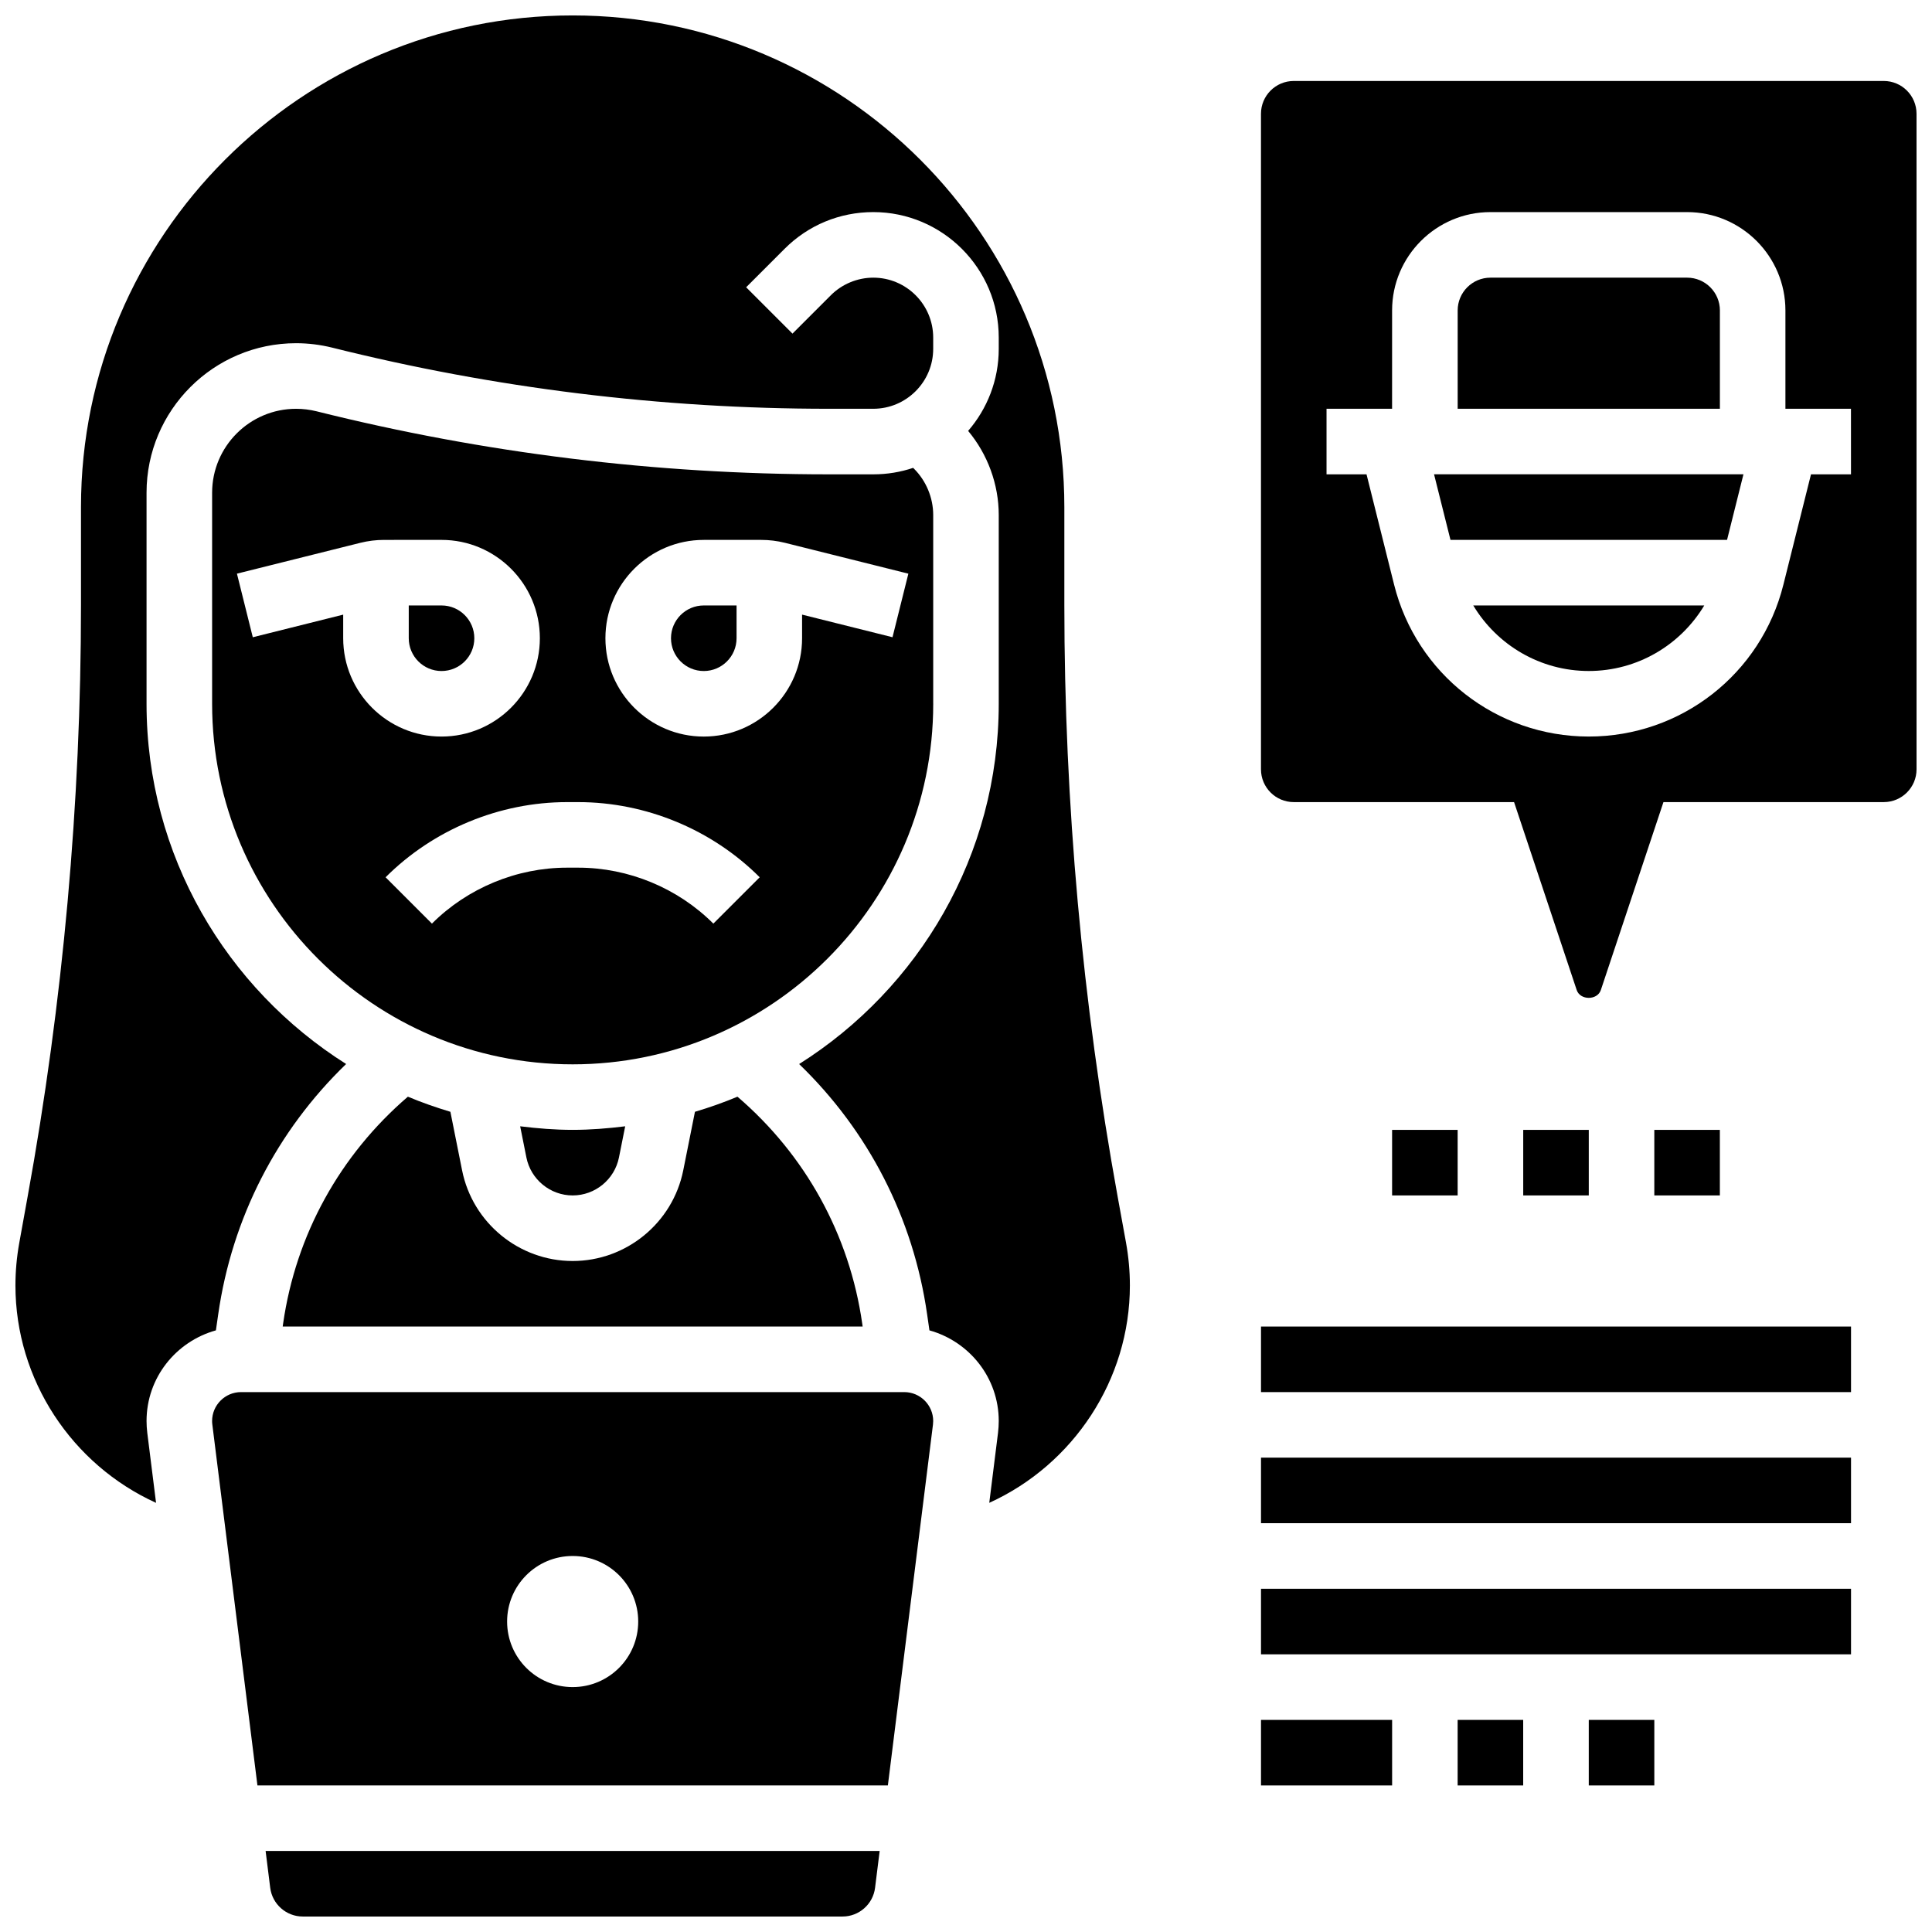
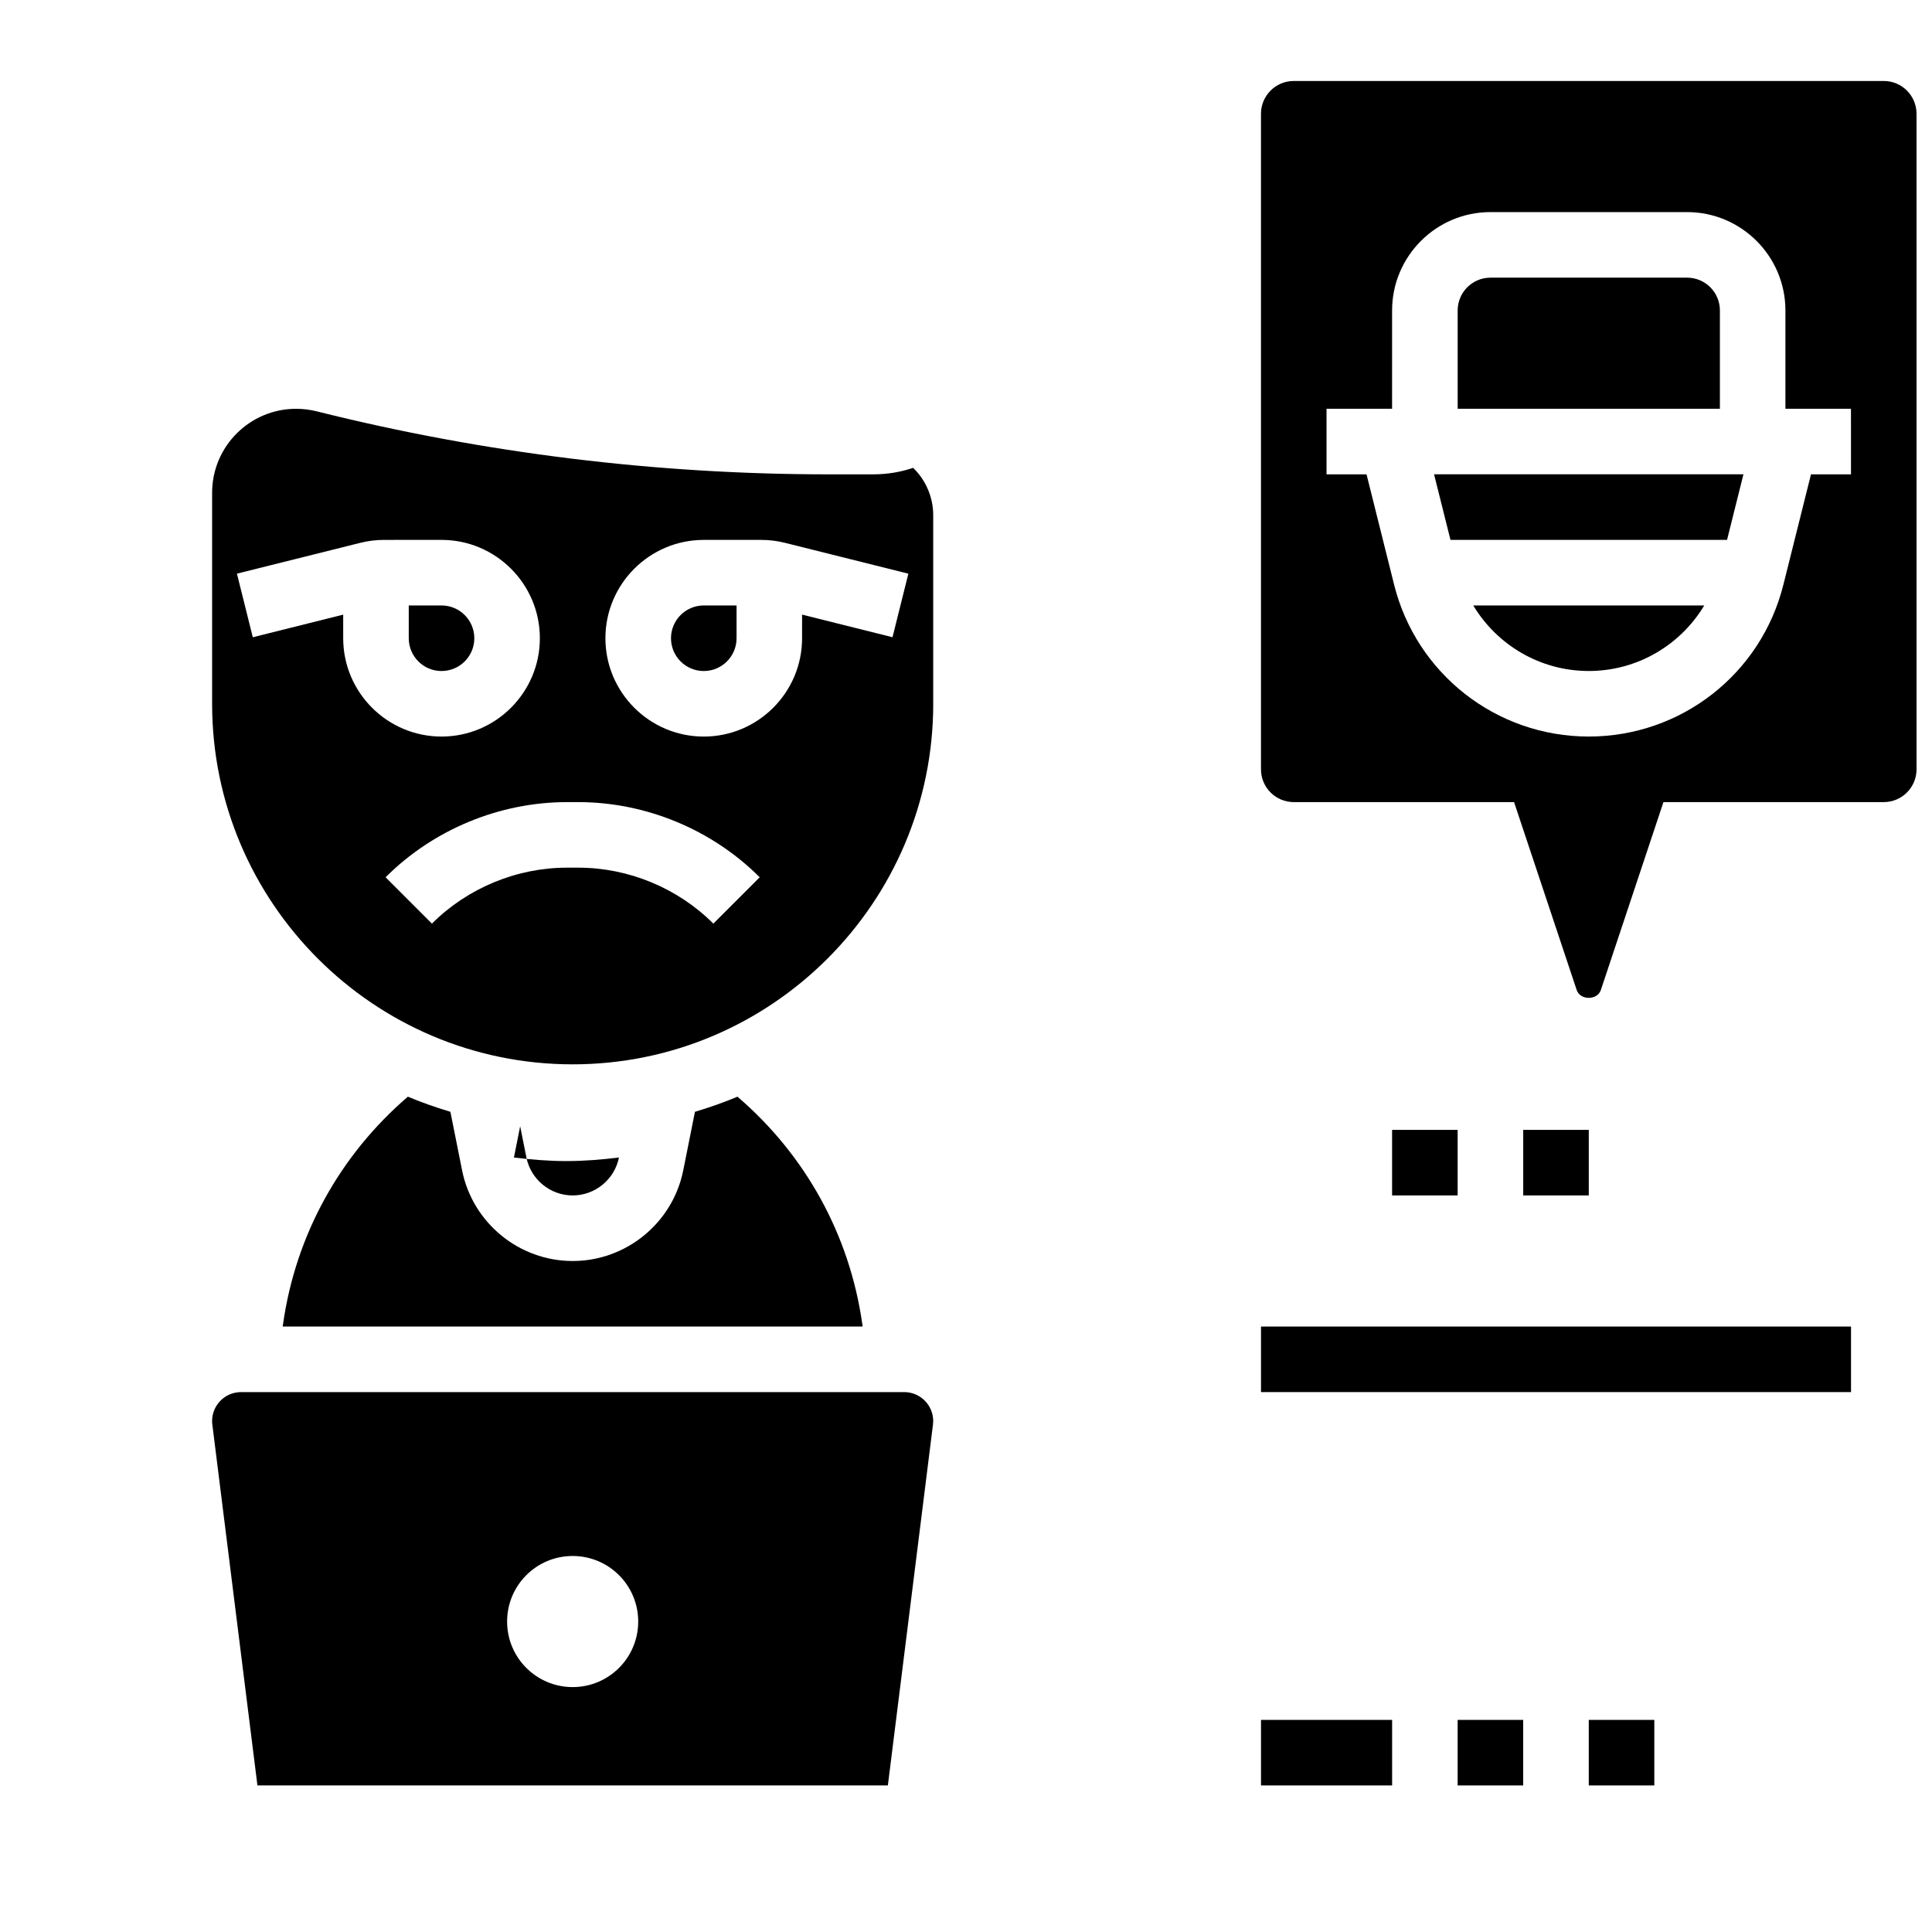
<svg xmlns="http://www.w3.org/2000/svg" width="800px" height="800px" version="1.1" viewBox="144 144 512 512">
  <defs>
    <clipPath id="c">
-       <path d="m214 634h164v17.902h-164z" />
-     </clipPath>
+       </clipPath>
    <clipPath id="b">
      <path d="m148.09 148.09h295.91v394.91h-295.91z" />
    </clipPath>
    <clipPath id="a">
      <path d="m478 165h173.9v244h-173.9z" />
    </clipPath>
  </defs>
  <g clip-path="url(#c)">
    <path d="m215.61 644.29c0.547 4.336 4.258 7.609 8.625 7.609h143.05c4.371 0 8.078-3.273 8.617-7.609l1.219-9.762h-162.73z" />
  </g>
  <path d="m383.64 512.92h-175.76c-4.231 0-7.672 3.438-7.672 7.668 0 0.312 0.016 0.625 0.062 0.93l11.953 95.637h167.07l11.953-95.621c0.039-0.316 0.059-0.633 0.059-0.945 0-4.231-3.441-7.668-7.672-7.668zm-87.879 78.176c-9.598 0-17.371-7.773-17.371-17.371 0-9.598 7.773-17.371 17.371-17.371 9.598 0 17.371 7.773 17.371 17.371 0.004 9.598-7.773 17.371-17.371 17.371z" />
  <path d="m321.82 313.14c0 4.793 3.891 8.688 8.688 8.688 4.793 0 8.688-3.891 8.688-8.688v-8.688h-8.688c-4.797 0-8.688 3.891-8.688 8.688z" />
  <path d="m218.92 495.55h153.69l-0.105-0.746c-3.371-23.637-15.098-44.754-33.07-60.172-3.656 1.539-7.426 2.859-11.266 4.004l-3.102 15.523c-2.793 13.926-15.109 24.02-29.305 24.02-14.195 0-26.512-10.094-29.301-24.02l-3.102-15.523c-3.84-1.156-7.609-2.469-11.266-4.004-17.973 15.438-29.699 36.562-33.07 60.172z" />
  <g clip-path="url(#b)">
-     <path d="m440.21 461.24c-9.391-51.648-14.148-104.45-14.148-156.94v-25.91c0-71.844-58.449-130.3-130.3-130.3-71.844 0-130.3 58.449-130.3 130.3v25.91c0 52.484-4.762 105.28-14.16 156.93l-2.188 12.109c-0.676 3.734-1.023 7.547-1.023 11.324 0 25 14.957 47.48 37.266 57.609l-2.328-18.582c-0.121-1.016-0.191-2.059-0.191-3.102 0-11.492 7.816-21.09 18.379-24.027l0.609-4.223c3.648-25.547 15.574-48.668 33.902-66.363-31.723-20.02-52.891-55.277-52.891-95.469v-55.922c0-21.855 17.773-39.629 39.625-39.629 3.215 0 6.445 0.398 9.598 1.18 42.973 10.746 87.223 16.195 131.52 16.195h11.848c8.754 0 15.879-7.125 15.879-15.879v-2.988c0-8.758-7.125-15.879-15.879-15.879-4.18 0-8.277 1.695-11.23 4.648l-10.18 10.18-12.281-12.281 10.18-10.18c6.269-6.285 14.625-9.742 23.512-9.742 18.328 0 33.25 14.926 33.25 33.254v2.988c0 8.305-3.066 15.906-8.113 21.742 5.188 6.207 8.113 14.184 8.113 22.297v50.016c0 40.199-21.176 75.469-52.898 95.48 18.32 17.684 30.262 40.781 33.922 66.355l0.609 4.223c10.551 2.934 18.367 12.531 18.367 24.023 0 1.043-0.07 2.086-0.191 3.117l-2.32 18.562c22.297-10.129 37.266-32.617 37.266-57.609 0-3.789-0.348-7.594-1.023-11.328z" />
-   </g>
-   <path d="m281.85 442.48 1.652 8.27c1.168 5.828 6.32 10.051 12.262 10.051 5.941 0 11.094-4.223 12.266-10.051l1.652-8.27c-4.57 0.562-9.191 0.945-13.918 0.945-4.727 0-9.348-0.383-13.914-0.945z" />
+     </g>
+   <path d="m281.85 442.48 1.652 8.27c1.168 5.828 6.32 10.051 12.262 10.051 5.941 0 11.094-4.223 12.266-10.051c-4.57 0.562-9.191 0.945-13.918 0.945-4.727 0-9.348-0.383-13.914-0.945z" />
  <path d="m269.7 313.14c0-4.793-3.891-8.688-8.688-8.688h-8.688v8.688c0 4.793 3.891 8.688 8.688 8.688 4.797-0.004 8.688-3.894 8.688-8.688z" />
  <path d="m391.31 330.51v-50.016c0-4.57-1.859-9.051-5.09-12.281l-0.227-0.227c-3.316 1.121-6.871 1.719-10.562 1.719h-11.848c-45.727 0-91.391-5.621-135.71-16.711-1.781-0.438-3.598-0.66-5.406-0.66-12.273 0-22.254 9.98-22.254 22.254v55.922c0 52.684 42.867 95.551 95.551 95.551 52.684 0 95.551-42.867 95.551-95.551zm-156.36-17.371v-6.254l-23.957 5.992-4.203-16.852 32.668-8.164c2.109-0.531 4.223-0.781 6.324-0.781l15.227-0.004c14.367 0 26.059 11.691 26.059 26.059 0 14.367-11.691 26.059-26.059 26.059-14.367 0.004-26.059-11.688-26.059-26.055zm98.094 75.629c-9.422-9.422-22.469-14.828-35.793-14.828h-2.988c-13.324 0-26.371 5.402-35.797 14.828l-12.281-12.281c12.652-12.656 30.184-19.918 48.078-19.918h2.988c17.902 0 35.422 7.262 48.078 19.918zm23.516-75.629c0 14.367-11.691 26.059-26.059 26.059-14.367 0-26.059-11.691-26.059-26.059 0-14.367 11.691-26.059 26.059-26.059h15.234c2.094 0 4.203 0.25 6.289 0.773l32.703 8.176-4.203 16.844-23.965-5.992z" />
  <path d="m599.79 226.27c0-4.793-3.891-8.688-8.688-8.688h-52.117c-4.793 0-8.688 3.891-8.688 8.688v26.059h69.492z" />
  <path d="m528.39 287.07h73.297l4.344-17.371h-81.992z" />
  <g clip-path="url(#a)">
    <path d="m643.22 165.46h-156.36c-4.793 0-8.688 3.891-8.688 8.688v173.73c0 4.793 3.891 8.688 8.688 8.688h58.383l16.602 49.816c0.93 2.746 5.465 2.754 6.394-0.008l16.594-49.809h58.383c4.793 0 8.688-3.891 8.688-8.688l-0.004-173.73c0-4.793-3.891-8.688-8.684-8.688zm-8.688 104.24h-10.598l-7.305 29.195c-5.906 23.73-27.137 40.297-51.59 40.297-24.453 0-45.68-16.566-51.598-40.297l-7.297-29.195h-10.598v-17.371h17.371l0.004-26.062c0-14.367 11.691-26.059 26.059-26.059h52.117c14.367 0 26.059 11.691 26.059 26.059v26.059h17.371z" />
  </g>
  <path d="m565.04 321.82c12.828 0 24.27-6.828 30.609-17.371h-61.223c6.344 10.543 17.785 17.371 30.613 17.371z" />
  <path d="m512.92 443.43h17.371v17.371h-17.371z" />
  <path d="m547.67 443.43h17.371v17.371h-17.371z" />
-   <path d="m582.41 443.43h17.371v17.371h-17.371z" />
  <path d="m478.18 495.55h156.36v17.371h-156.36z" />
-   <path d="m478.18 530.29h156.36v17.371h-156.36z" />
-   <path d="m478.18 565.04h156.36v17.371h-156.36z" />
  <path d="m478.18 599.79h34.746v17.371h-34.746z" />
  <path d="m530.29 599.79h17.371v17.371h-17.371z" />
  <path d="m565.04 599.79h17.371v17.371h-17.371z" />
</svg>